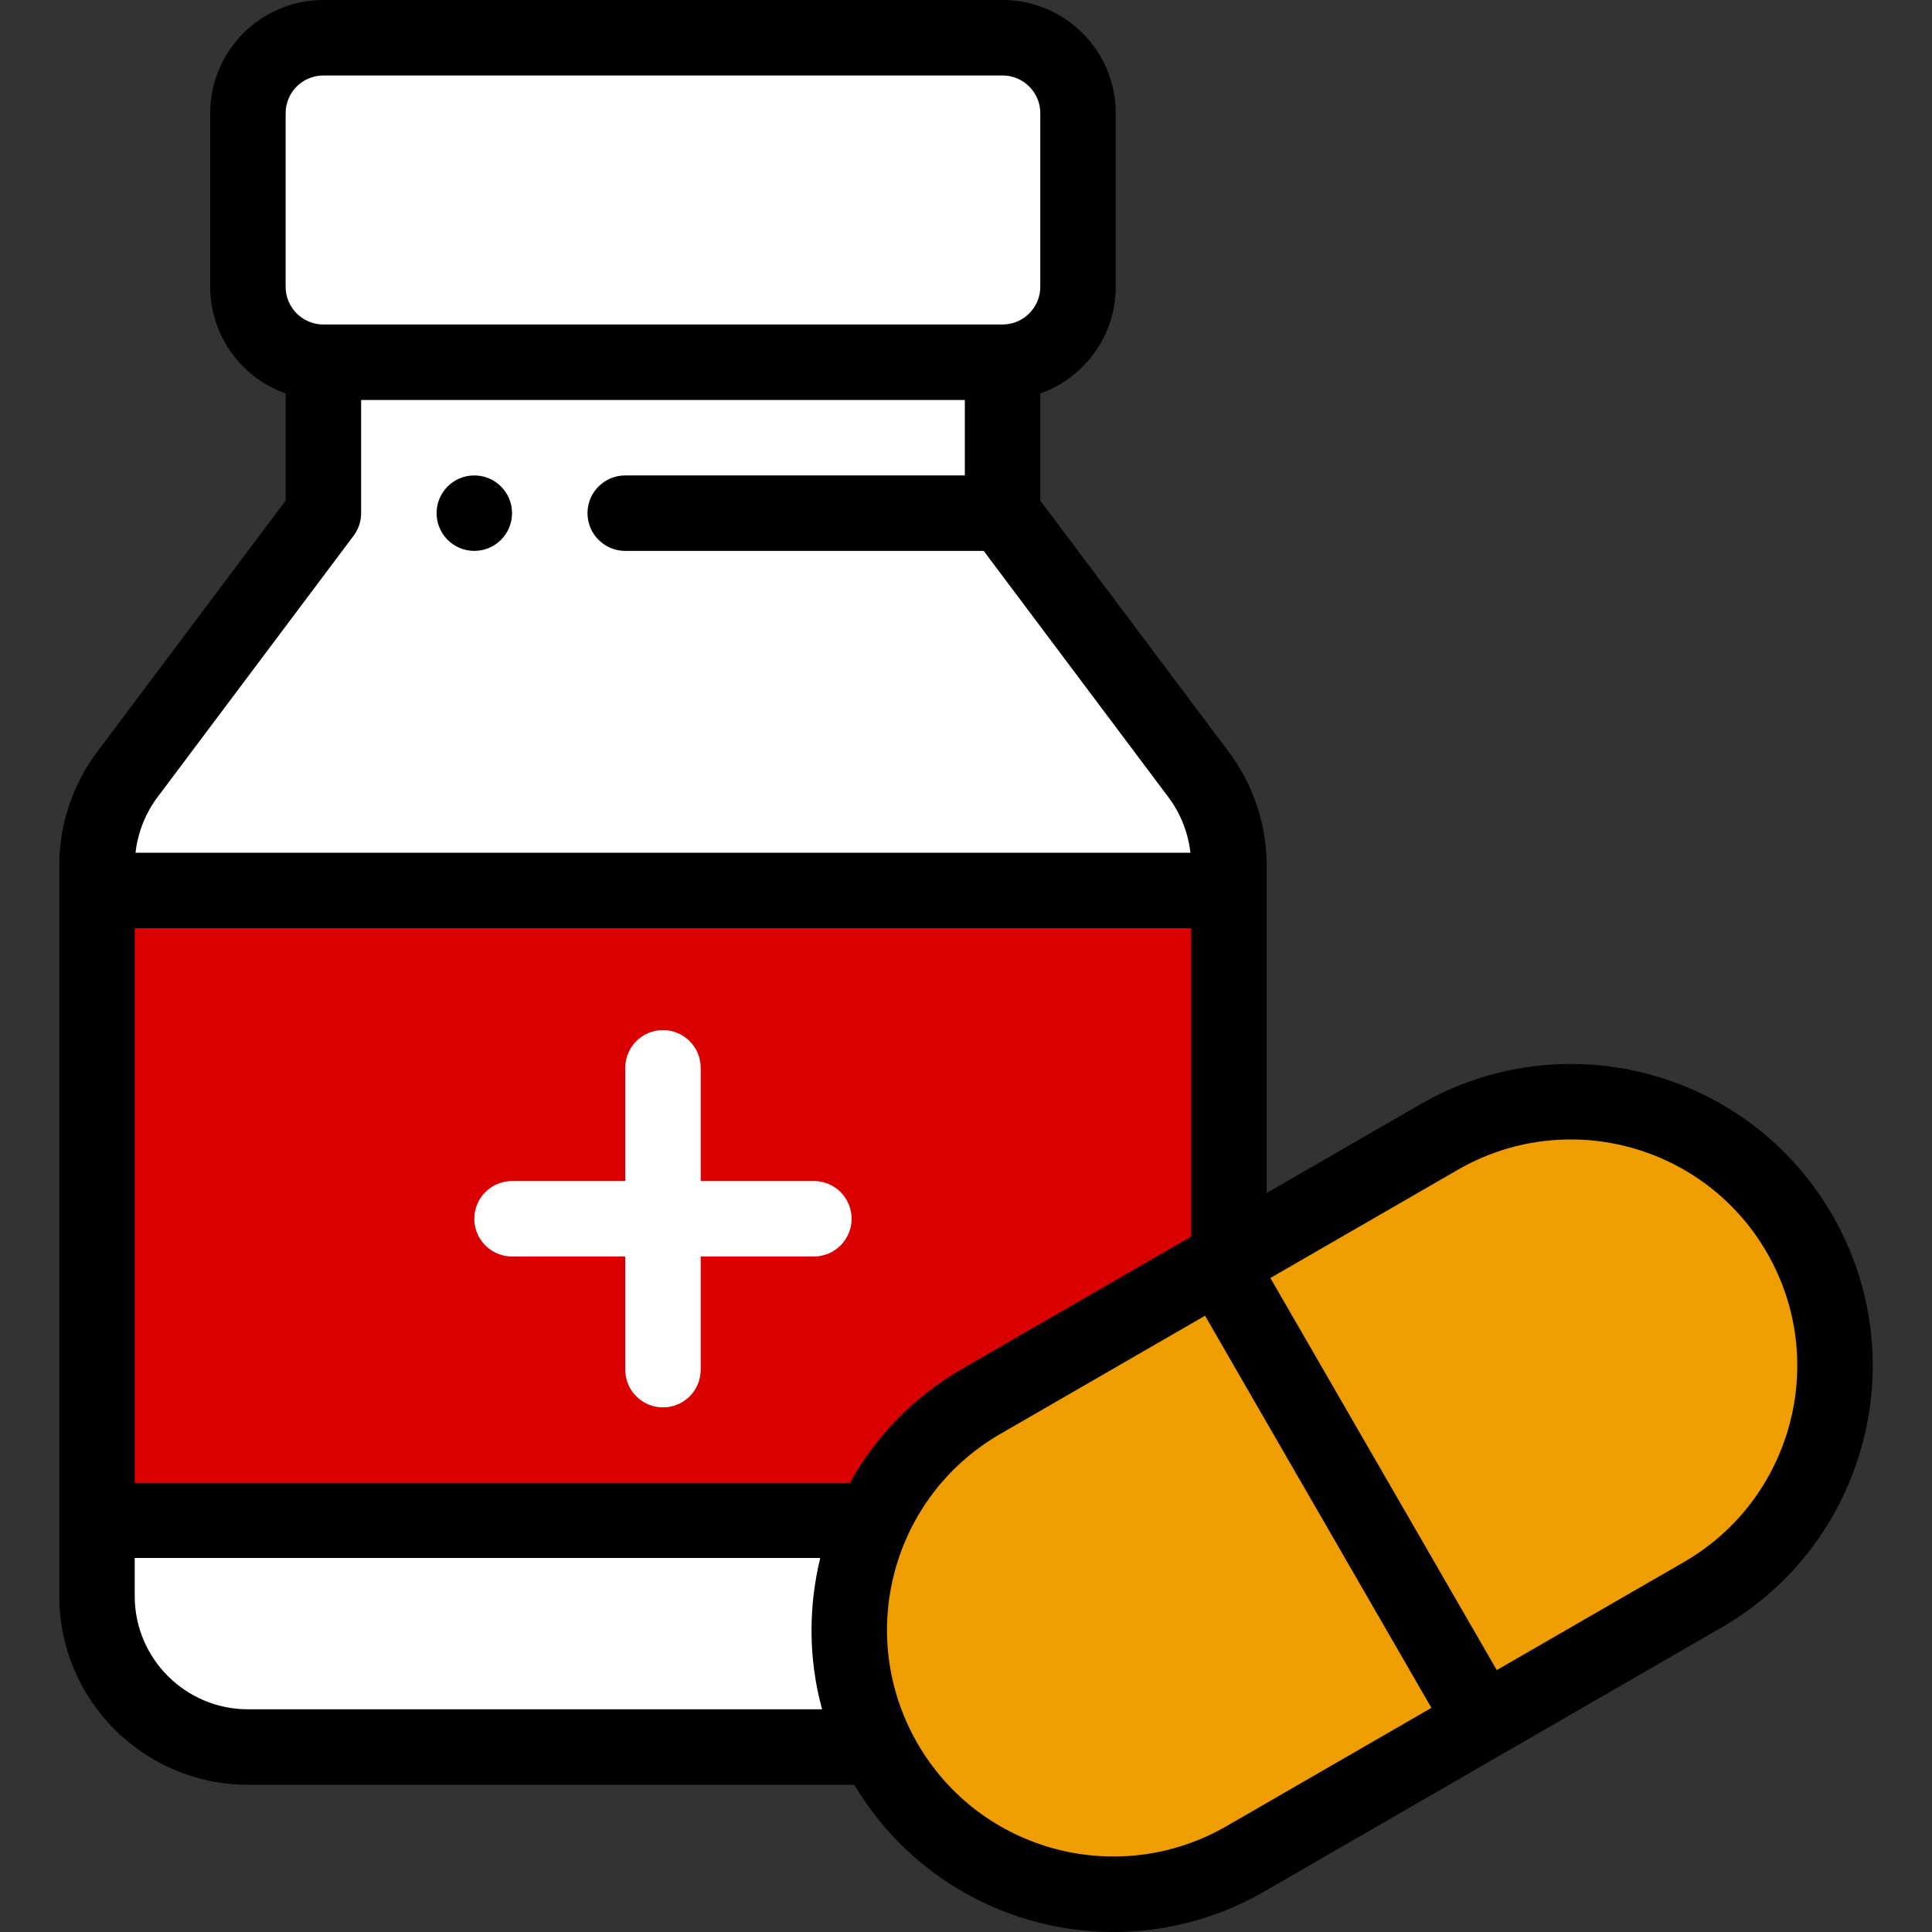
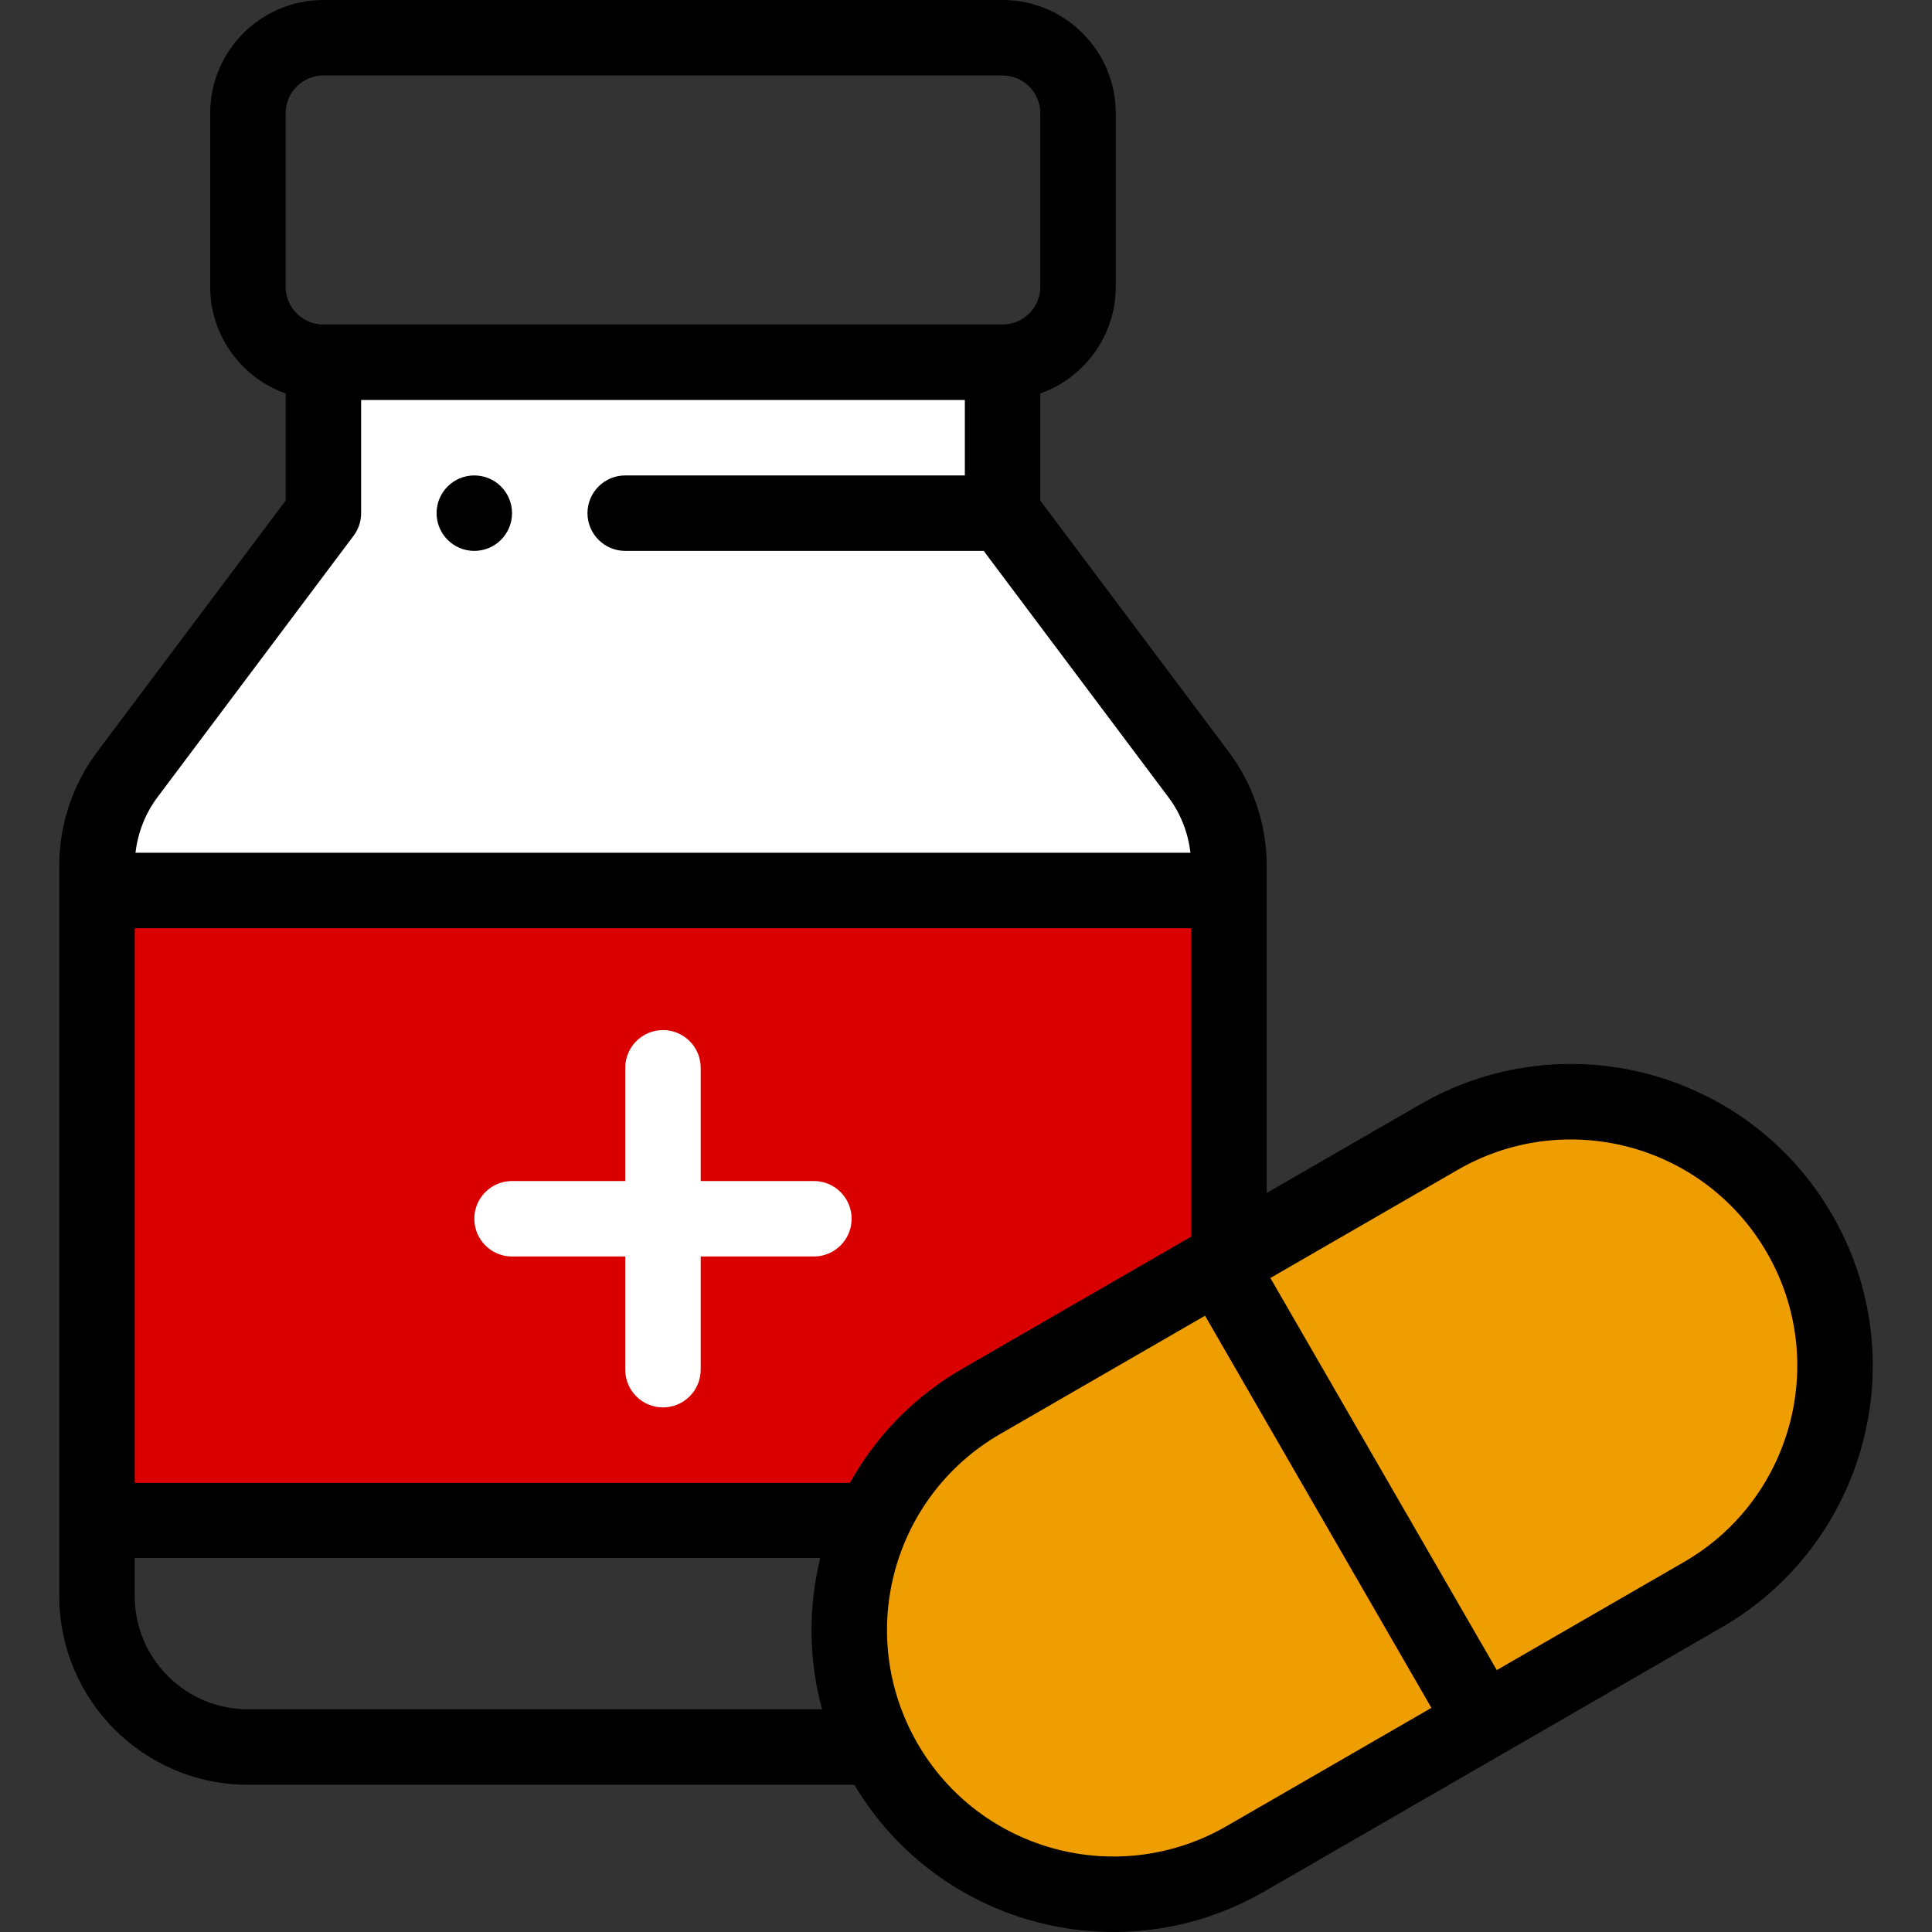
<svg xmlns="http://www.w3.org/2000/svg" width="70" height="70" viewBox="0 0 70 70" fill="none">
  <rect x="0" y="0" width="70" height="70" fill="#333333" stroke="none" />
  <g clip-path="url(#clip0_19_279)">
    <path d="M3.48 32.264V55.095H31.596L31.597 55.096L44.493 45.592V32.264H3.48Z" fill="#DA0000" />
    <path d="M65.169 44.705C67.8 49.263 66.265 55.122 61.667 57.777L53.697 62.379L44.127 45.804C54.765 39.662 51.433 41.586 52.097 41.202C56.674 38.56 62.527 40.128 65.169 44.705Z" fill="#EE9E00" />
    <path d="M44.127 45.804L53.697 62.379L45.092 67.347C40.515 69.99 34.662 68.422 32.02 63.844C29.36 59.224 30.98 53.396 35.522 50.772L44.127 45.804Z" fill="#EE9E00" />
    <path d="M36.291 18.593L43.399 28.071C44.109 29.018 44.493 30.169 44.493 31.352V32.264H3.48V31.352C3.48 30.169 3.864 29.018 4.573 28.071L11.682 18.593V13.124H36.291V18.593Z" fill="white" />
-     <path d="M39.025 4.101V10.39C39.025 11.901 37.801 13.124 36.291 13.124H11.682C10.172 13.124 8.948 11.901 8.948 10.39V4.101C8.948 2.591 10.172 1.367 11.682 1.367H36.291C37.801 1.367 39.025 2.591 39.025 4.101Z" fill="white" />
-     <path d="M31.597 55.096L31.596 55.095H3.48V57.829C3.48 60.849 5.928 63.298 8.948 63.298H31.726L31.727 63.296L31.597 55.096Z" fill="white" />
    <path d="M17.185 19.96C17.94 19.96 18.552 19.347 18.552 18.593C18.552 17.838 17.939 17.226 17.185 17.226C16.43 17.226 15.818 17.838 15.818 18.593C15.818 19.347 16.43 19.96 17.185 19.96Z" fill="black" />
    <path d="M29.489 42.791H25.388V38.69C25.388 37.935 24.776 37.322 24.021 37.322C23.266 37.322 22.654 37.935 22.654 38.69V42.791H18.552C17.797 42.791 17.185 43.403 17.185 44.158C17.185 44.913 17.797 45.525 18.552 45.525H22.654V49.626C22.654 50.381 23.266 50.993 24.021 50.993C24.776 50.993 25.388 50.381 25.388 49.626V45.525H29.489C30.244 45.525 30.856 44.913 30.856 44.158C30.856 43.403 30.244 42.791 29.489 42.791Z" fill="white" />
    <path d="M51.448 40.018L45.894 43.224V31.352C45.894 29.884 45.409 28.428 44.527 27.251L37.692 18.137V14.256C39.283 13.692 40.426 12.172 40.426 10.39V4.101C40.426 1.84 38.586 0 36.325 0H11.716C9.455 0 7.615 1.84 7.615 4.101V10.39C7.615 12.172 8.758 13.692 10.349 14.256V18.137L3.513 27.252C2.632 28.428 2.147 29.884 2.147 31.352V57.829C2.147 61.598 5.213 64.665 8.982 64.665H30.953C34.019 69.803 40.628 71.522 45.81 68.531L62.385 58.961C67.574 55.965 69.425 49.284 66.388 44.021C63.365 38.787 56.683 36.995 51.448 40.018ZM30.792 53.728H4.881V33.631H43.16V44.803L34.872 49.588C33.144 50.586 31.748 52.007 30.792 53.728ZM10.349 4.101C10.349 3.347 10.963 2.734 11.716 2.734H36.325C37.078 2.734 37.692 3.348 37.692 4.101V10.39C37.692 11.144 37.078 11.757 36.325 11.757H11.716C10.963 11.757 10.349 11.144 10.349 10.39L10.349 4.101ZM12.81 19.413C12.988 19.177 13.084 18.889 13.084 18.593V14.492H34.958V17.226H22.653C21.898 17.226 21.286 17.838 21.286 18.593C21.286 19.348 21.899 19.96 22.653 19.96H35.641L42.339 28.891C42.777 29.475 43.049 30.174 43.131 30.897H4.91C4.992 30.174 5.264 29.475 5.701 28.891L12.81 19.413ZM4.881 57.829V56.448H29.719C29.286 58.221 29.288 60.114 29.785 61.931H8.982C6.721 61.93 4.881 60.091 4.881 57.829ZM44.443 66.163C40.519 68.429 35.506 67.089 33.239 63.163C30.961 59.199 32.341 54.208 36.24 51.956L43.661 47.671L51.863 61.879L44.443 66.163ZM61.017 56.593L54.231 60.511L46.028 46.304L52.815 42.386C56.741 40.12 61.752 41.462 64.02 45.388C66.297 49.334 64.912 54.344 61.017 56.593Z" fill="black" />
  </g>
  <defs>
    <clipPath id="clip0_19_279">
      <rect width="70" height="70" fill="white" />
    </clipPath>
  </defs>
</svg>